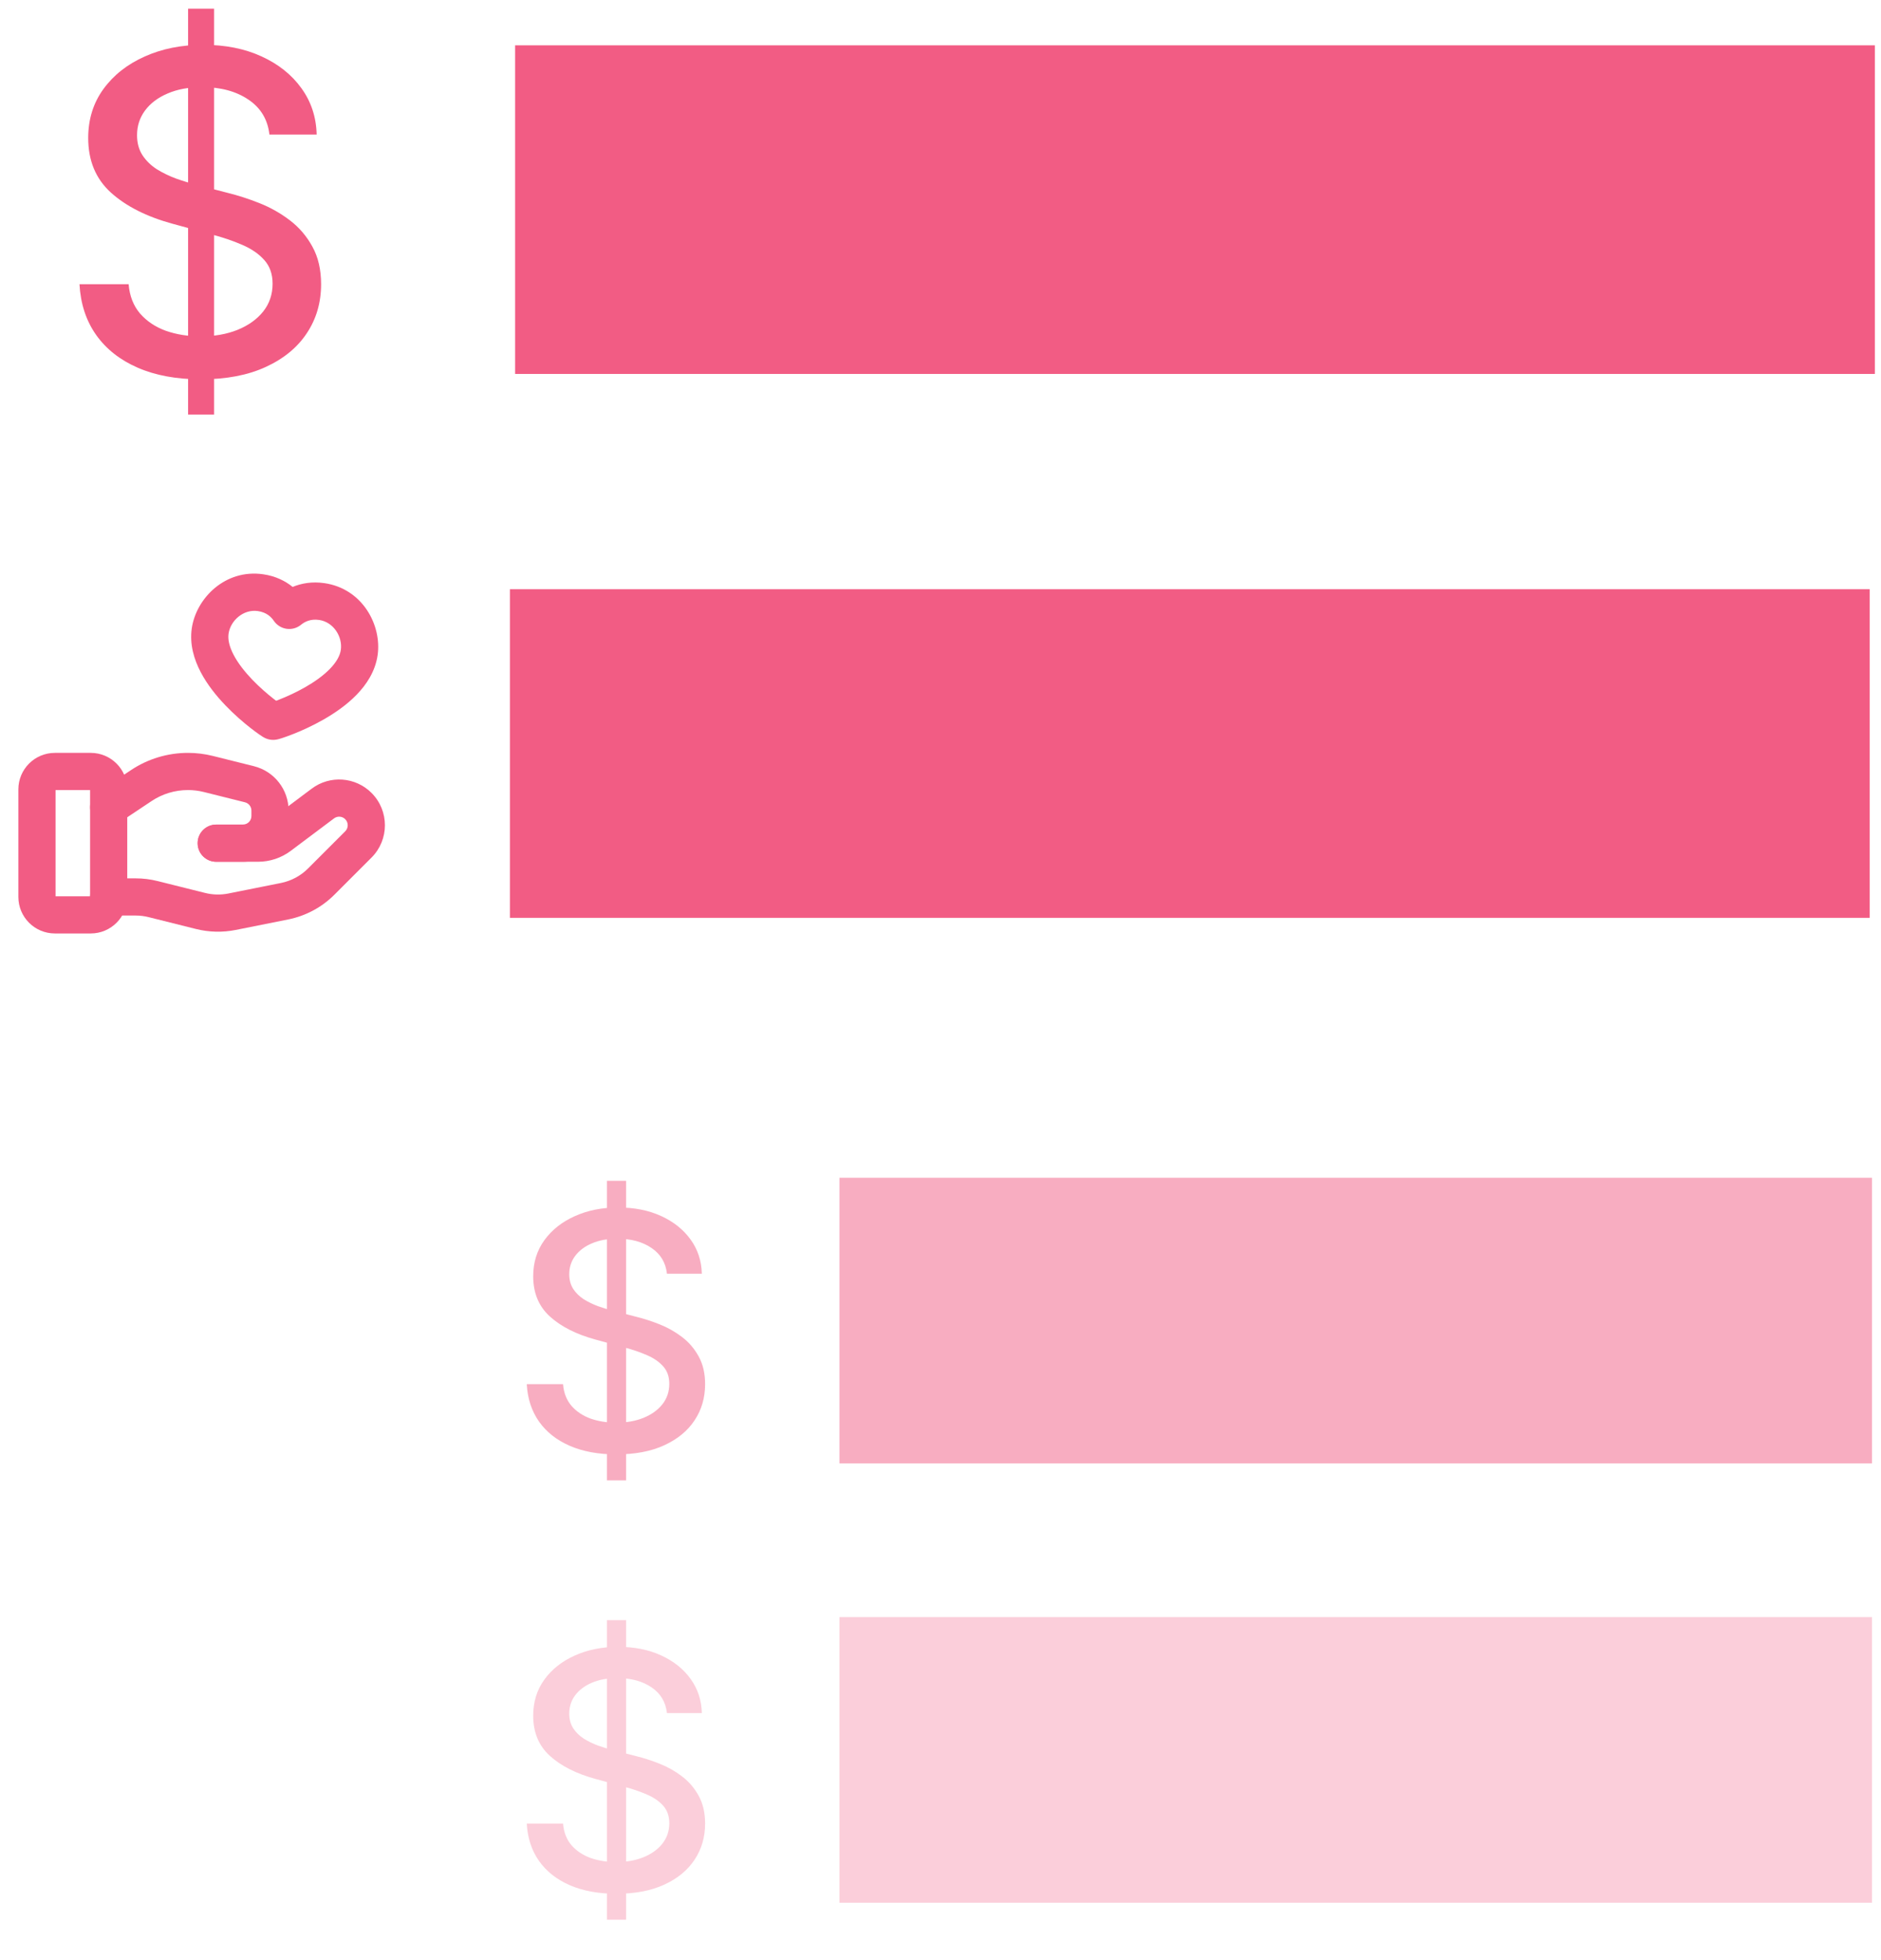
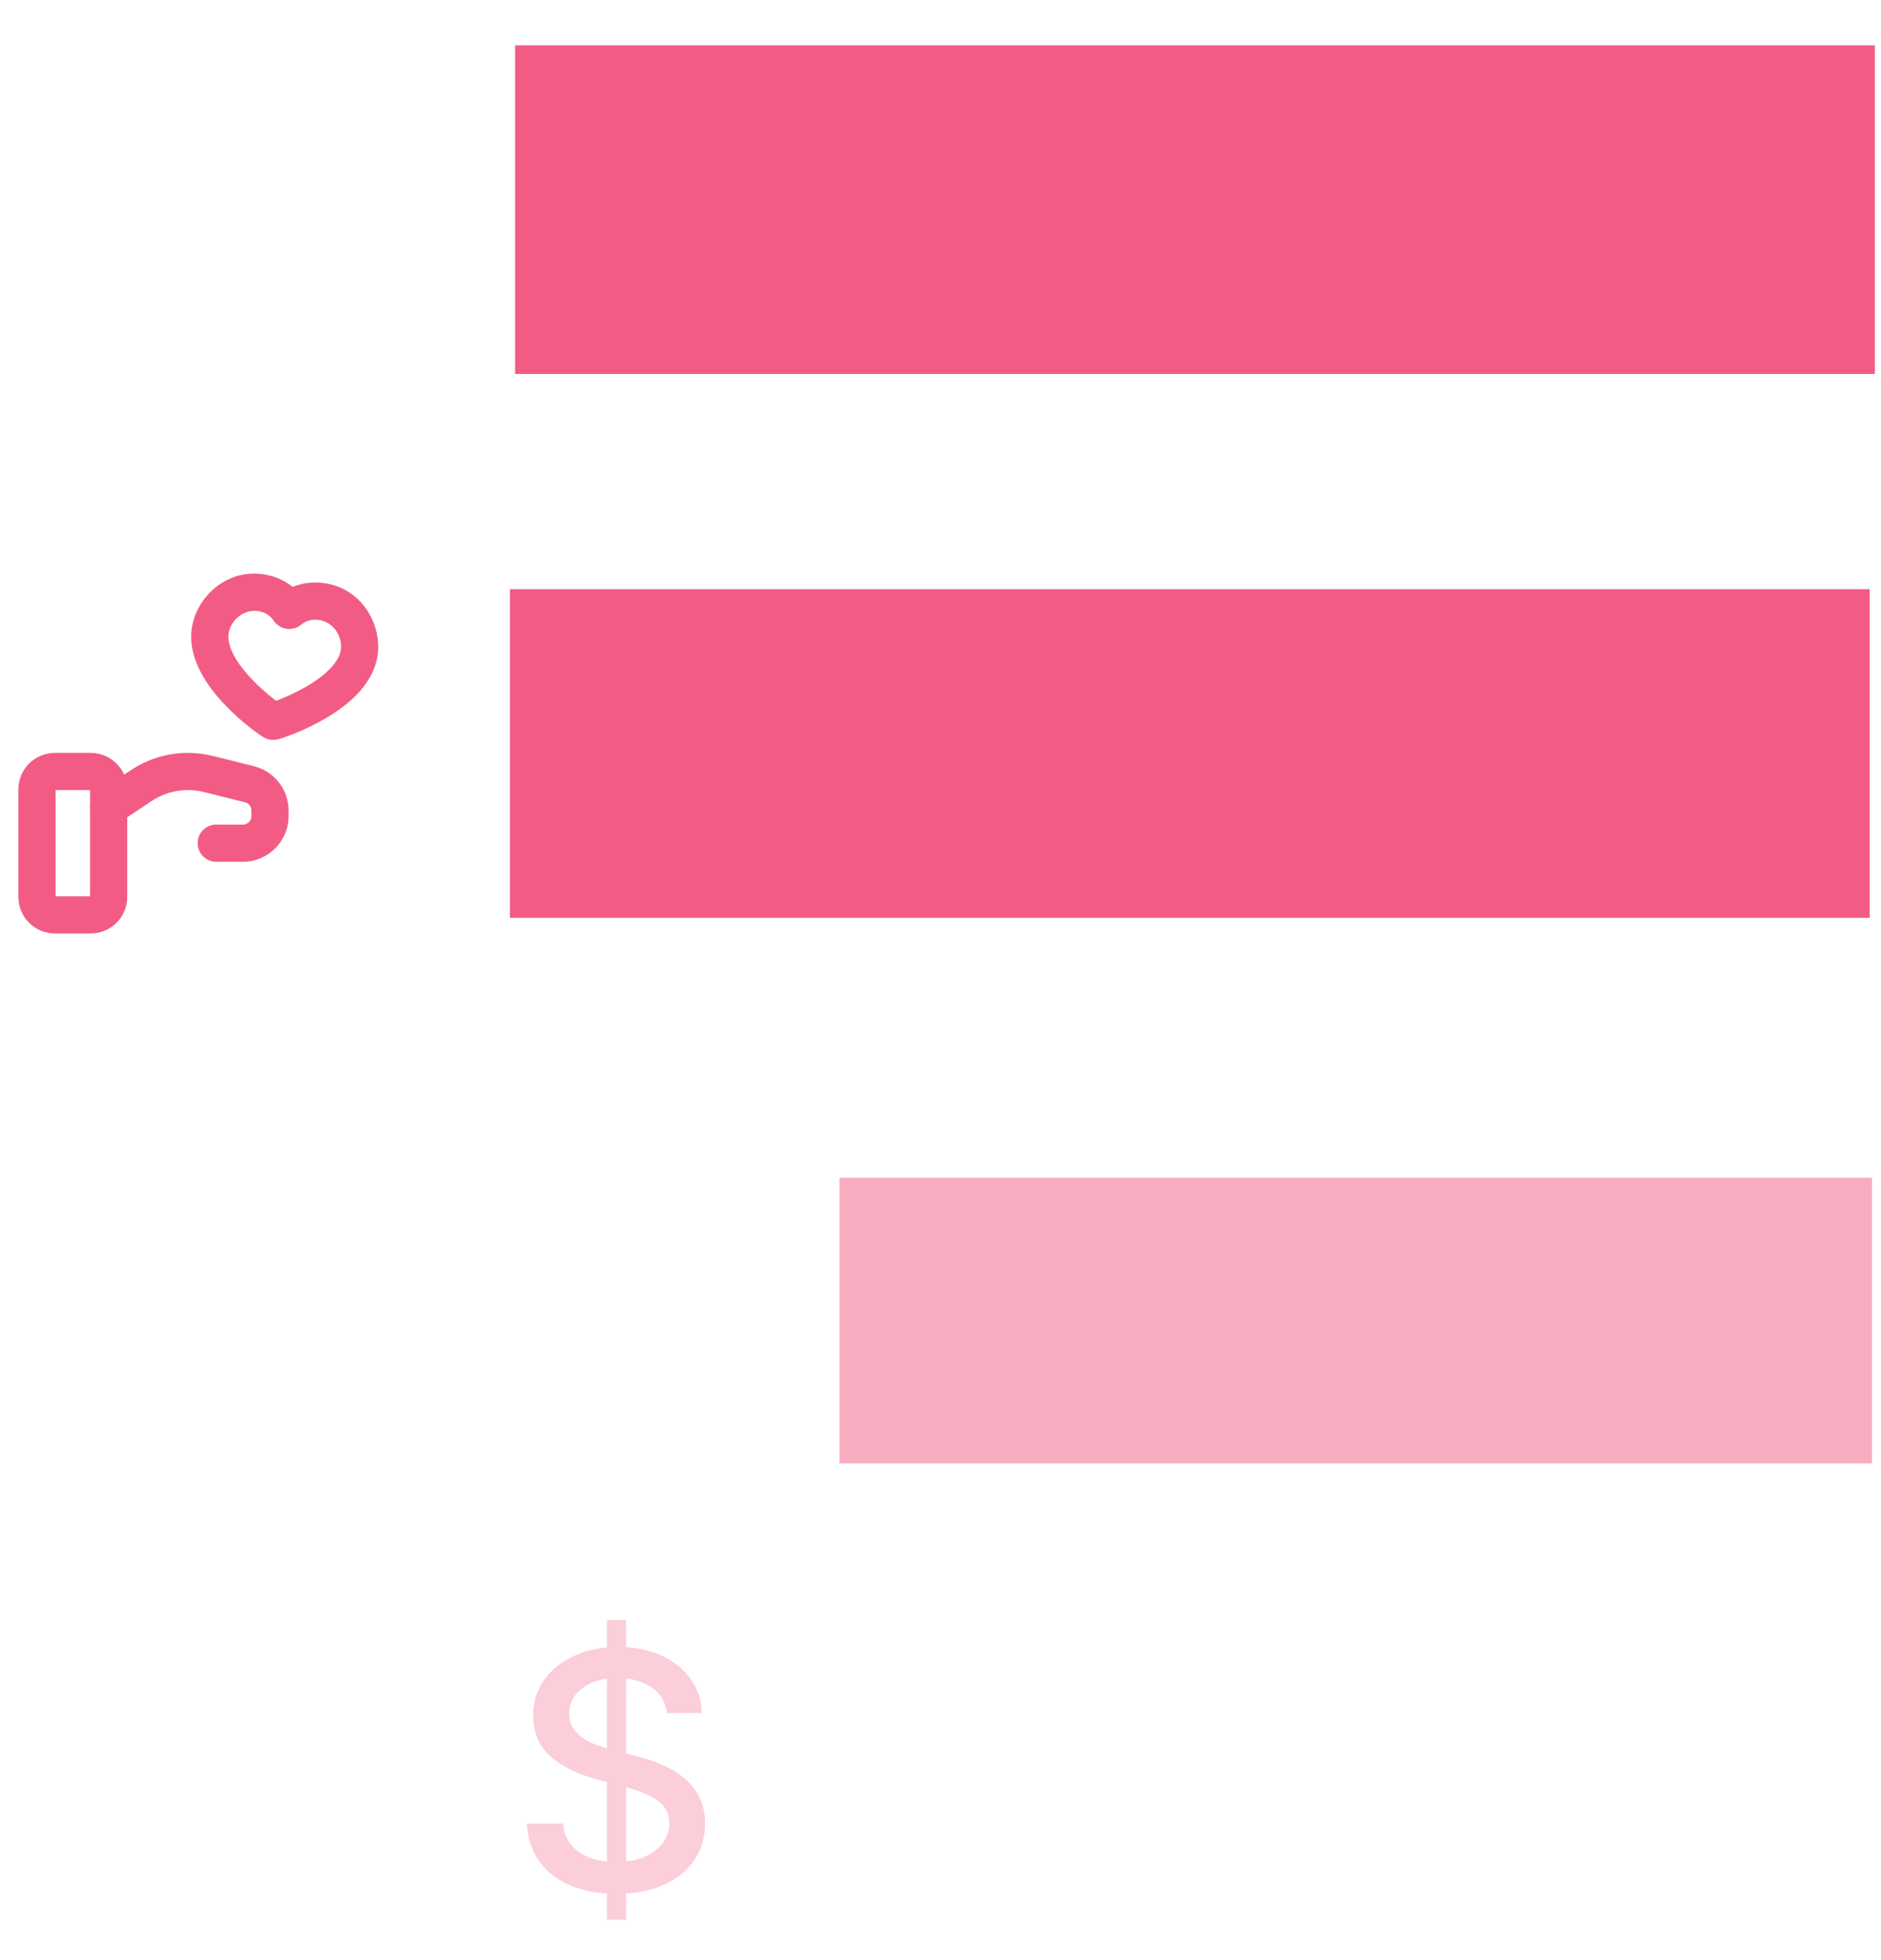
<svg xmlns="http://www.w3.org/2000/svg" width="166" height="173" viewBox="0 0 166 173" fill="none">
  <g clip-path="url(#clip0_23_147)">
    <rect x="45.458" y="4" width="120" height="29" fill="#F25C84" />
-     <path d="M16.599 36.582V0.765H18.893V36.582H16.599ZM23.776 11.873C23.627 10.549 23.011 9.523 21.929 8.795C20.847 8.059 19.485 7.69 17.844 7.69C16.669 7.69 15.652 7.877 14.794 8.25C13.936 8.614 13.269 9.117 12.793 9.761C12.327 10.395 12.094 11.118 12.094 11.93C12.094 12.61 12.252 13.198 12.569 13.692C12.896 14.187 13.32 14.602 13.842 14.938C14.374 15.264 14.943 15.539 15.549 15.763C16.155 15.978 16.738 16.155 17.298 16.295L20.096 17.022C21.01 17.246 21.948 17.549 22.909 17.932C23.869 18.314 24.76 18.818 25.581 19.443C26.402 20.068 27.064 20.842 27.568 21.765C28.081 22.689 28.337 23.794 28.337 25.081C28.337 26.704 27.917 28.145 27.078 29.404C26.248 30.663 25.04 31.657 23.454 32.384C21.878 33.112 19.97 33.476 17.732 33.476C15.587 33.476 13.73 33.135 12.163 32.454C10.596 31.773 9.37 30.808 8.484 29.558C7.598 28.299 7.108 26.807 7.015 25.081H11.352C11.436 26.116 11.772 26.979 12.359 27.669C12.956 28.35 13.716 28.859 14.64 29.194C15.573 29.521 16.594 29.684 17.704 29.684C18.926 29.684 20.012 29.493 20.964 29.11C21.924 28.719 22.68 28.178 23.23 27.488C23.781 26.788 24.056 25.972 24.056 25.039C24.056 24.19 23.813 23.495 23.328 22.954C22.853 22.413 22.204 21.966 21.384 21.611C20.572 21.257 19.653 20.944 18.627 20.674L15.241 19.75C12.947 19.125 11.128 18.207 9.785 16.994C8.451 15.782 7.784 14.177 7.784 12.181C7.784 10.53 8.232 9.089 9.127 7.858C10.023 6.627 11.235 5.671 12.765 4.99C14.295 4.3 16.02 3.955 17.942 3.955C19.882 3.955 21.593 4.295 23.076 4.976C24.569 5.657 25.744 6.594 26.602 7.788C27.46 8.973 27.908 10.335 27.945 11.873H23.776Z" fill="#F25C84" />
-     <path d="M53.561 130.644V104.206H55.255V130.644H53.561ZM58.859 112.406C58.749 111.428 58.295 110.671 57.496 110.134C56.697 109.59 55.692 109.318 54.48 109.318C53.613 109.318 52.862 109.456 52.229 109.731C51.596 110 51.103 110.371 50.752 110.846C50.408 111.315 50.236 111.848 50.236 112.447C50.236 112.95 50.353 113.383 50.587 113.748C50.828 114.113 51.141 114.42 51.527 114.667C51.919 114.908 52.339 115.112 52.787 115.277C53.234 115.435 53.665 115.566 54.078 115.669L56.143 116.206C56.818 116.371 57.51 116.595 58.219 116.878C58.928 117.16 59.586 117.532 60.191 117.993C60.797 118.454 61.286 119.026 61.658 119.707C62.037 120.389 62.226 121.205 62.226 122.155C62.226 123.353 61.916 124.416 61.297 125.346C60.684 126.275 59.792 127.009 58.622 127.546C57.458 128.083 56.05 128.351 54.398 128.351C52.814 128.351 51.444 128.1 50.288 127.597C49.131 127.095 48.226 126.382 47.572 125.459C46.917 124.53 46.556 123.428 46.487 122.155H49.689C49.751 122.919 49.998 123.556 50.432 124.065C50.873 124.568 51.434 124.943 52.115 125.191C52.804 125.432 53.558 125.552 54.377 125.552C55.279 125.552 56.081 125.411 56.783 125.129C57.493 124.84 58.05 124.441 58.456 123.931C58.863 123.415 59.066 122.812 59.066 122.124C59.066 121.497 58.887 120.984 58.529 120.585C58.178 120.186 57.699 119.855 57.093 119.594C56.494 119.332 55.816 119.101 55.059 118.902L52.56 118.22C50.866 117.759 49.523 117.081 48.532 116.186C47.547 115.291 47.055 114.106 47.055 112.633C47.055 111.414 47.386 110.351 48.047 109.442C48.708 108.533 49.602 107.827 50.732 107.325C51.861 106.815 53.135 106.561 54.553 106.561C55.985 106.561 57.248 106.812 58.343 107.314C59.444 107.817 60.312 108.509 60.945 109.39C61.579 110.265 61.909 111.27 61.937 112.406H58.859Z" fill="#F25C84" fill-opacity="0.5" />
    <rect x="74.082" y="103.939" width="91.123" height="25.204" fill="#F25C84" fill-opacity="0.5" />
    <path d="M53.561 169.419V142.981H55.255V169.419H53.561ZM58.859 151.181C58.749 150.204 58.295 149.446 57.496 148.909C56.697 148.365 55.692 148.093 54.48 148.093C53.613 148.093 52.862 148.231 52.229 148.506C51.596 148.775 51.103 149.147 50.752 149.622C50.408 150.09 50.236 150.624 50.236 151.223C50.236 151.725 50.353 152.159 50.587 152.524C50.828 152.889 51.141 153.195 51.527 153.443C51.919 153.684 52.339 153.887 52.787 154.052C53.234 154.211 53.665 154.341 54.078 154.445L56.143 154.982C56.818 155.147 57.51 155.371 58.219 155.653C58.928 155.935 59.586 156.307 60.191 156.768C60.797 157.23 61.286 157.801 61.658 158.483C62.037 159.164 62.226 159.98 62.226 160.93C62.226 162.128 61.916 163.192 61.297 164.121C60.684 165.051 59.792 165.784 58.622 166.321C57.458 166.858 56.05 167.127 54.398 167.127C52.814 167.127 51.444 166.875 50.288 166.373C49.131 165.87 48.226 165.157 47.572 164.235C46.917 163.305 46.556 162.204 46.487 160.93H49.689C49.751 161.694 49.998 162.331 50.432 162.841C50.873 163.343 51.434 163.719 52.115 163.966C52.804 164.207 53.558 164.328 54.377 164.328C55.279 164.328 56.081 164.187 56.783 163.904C57.493 163.615 58.05 163.216 58.456 162.706C58.863 162.19 59.066 161.588 59.066 160.899C59.066 160.273 58.887 159.76 58.529 159.36C58.178 158.961 57.699 158.631 57.093 158.369C56.494 158.107 55.816 157.877 55.059 157.677L52.56 156.995C50.866 156.534 49.523 155.856 48.532 154.961C47.547 154.066 47.055 152.882 47.055 151.408C47.055 150.19 47.386 149.126 48.047 148.217C48.708 147.308 49.602 146.603 50.732 146.1C51.861 145.591 53.135 145.336 54.553 145.336C55.985 145.336 57.248 145.587 58.343 146.09C59.444 146.592 60.312 147.284 60.945 148.166C61.579 149.04 61.909 150.045 61.937 151.181H58.859Z" fill="#F25C84" fill-opacity="0.3" />
-     <rect x="74.082" y="142.714" width="91.123" height="25.204" fill="#F25C84" fill-opacity="0.3" />
    <rect x="45" y="52" width="120" height="29" fill="#F25C84" />
    <path fill-rule="evenodd" clip-rule="evenodd" d="M4.902 69.723V79.098H7.949V69.723H4.902ZM1.621 69.664C1.621 67.885 3.064 66.442 4.844 66.442H8.008C9.787 66.442 11.23 67.885 11.23 69.664V79.157C11.23 80.936 9.787 82.379 8.008 82.379H4.844C3.064 82.379 1.621 80.936 1.621 79.157V69.664Z" fill="#F25C84" />
-     <path fill-rule="evenodd" clip-rule="evenodd" d="M30.466 72.294C30.2 72.028 29.779 71.998 29.478 72.224L25.657 75.09C24.825 75.715 23.811 76.051 22.773 76.051H19.082C18.176 76.051 17.442 75.317 17.442 74.411C17.442 73.505 18.176 72.77 19.082 72.77H22.773C23.104 72.77 23.424 72.663 23.686 72.466L27.509 69.599C29.116 68.394 31.366 68.554 32.786 69.974C34.363 71.551 34.364 74.108 32.785 75.684L29.507 78.963C28.395 80.075 26.977 80.833 25.435 81.142L20.799 82.069C19.643 82.3 18.449 82.272 17.303 81.986L13.111 80.938L13.107 80.937C12.738 80.844 12.359 80.797 11.976 80.797H9.59C8.684 80.797 7.949 80.063 7.949 79.157C7.949 78.251 8.684 77.516 9.59 77.516H11.976C12.626 77.516 13.275 77.596 13.908 77.755L18.099 78.802C18.772 78.971 19.474 78.988 20.156 78.852L24.791 77.925C24.791 77.925 24.791 77.925 24.791 77.925C25.698 77.743 26.533 77.296 27.186 76.642L30.466 73.363C30.76 73.069 30.762 72.591 30.466 72.294Z" fill="#F25C84" />
    <path fill-rule="evenodd" clip-rule="evenodd" d="M11.554 67.966C13.044 66.971 14.796 66.442 16.586 66.442C17.327 66.442 18.065 66.533 18.785 66.712L22.41 67.618C24.208 68.067 25.469 69.683 25.469 71.534V72.014C25.469 74.244 23.662 76.051 21.431 76.051L19.082 76.051C18.176 76.051 17.442 75.317 17.442 74.411C17.442 73.505 18.176 72.77 19.082 72.77L21.431 72.77C21.849 72.77 22.188 72.432 22.188 72.014V71.534C22.188 71.187 21.951 70.886 21.617 70.802L17.991 69.896C17.53 69.781 17.059 69.723 16.586 69.723C15.442 69.723 14.325 70.061 13.376 70.695L10.5 72.612C9.746 73.114 8.727 72.91 8.225 72.156C7.722 71.402 7.926 70.384 8.68 69.881L11.554 67.966C11.554 67.966 11.554 67.966 11.554 67.966Z" fill="#F25C84" />
    <path fill-rule="evenodd" clip-rule="evenodd" d="M20.172 55.919C20.341 54.762 21.483 53.742 22.76 53.928ZM22.76 53.928C23.519 54.038 23.933 54.443 24.166 54.788C24.425 55.17 24.833 55.426 25.29 55.492C25.747 55.559 26.21 55.429 26.567 55.136C26.892 54.87 27.404 54.6 28.162 54.711C29.441 54.896 30.245 56.2 30.077 57.356C30.004 57.861 29.704 58.422 29.117 59.027C28.534 59.628 27.754 60.178 26.924 60.652C26.101 61.121 25.282 61.486 24.66 61.731C24.556 61.773 24.458 61.81 24.368 61.844C24.291 61.786 24.209 61.722 24.121 61.654C23.595 61.241 22.913 60.659 22.258 59.975C21.597 59.284 21.006 58.535 20.618 57.792C20.227 57.046 20.099 56.423 20.172 55.919M28.635 51.464C31.995 51.952 33.709 55.182 33.324 57.828C33.117 59.253 32.342 60.417 31.471 61.313C30.596 62.214 29.533 62.941 28.55 63.502C27.558 64.068 26.591 64.497 25.865 64.783C25.501 64.927 25.19 65.038 24.958 65.115C24.843 65.153 24.739 65.185 24.654 65.21C24.613 65.222 24.561 65.236 24.508 65.248C24.483 65.254 24.438 65.264 24.383 65.273C24.356 65.278 24.308 65.285 24.249 65.29C24.212 65.293 24.066 65.306 23.885 65.281L23.864 65.278C23.681 65.251 23.544 65.198 23.508 65.184C23.452 65.162 23.407 65.141 23.382 65.129C23.331 65.104 23.29 65.081 23.267 65.069C23.219 65.041 23.173 65.013 23.137 64.99C23.062 64.942 22.972 64.882 22.872 64.812C22.672 64.673 22.405 64.478 22.097 64.236C21.483 63.755 20.677 63.068 19.888 62.244C19.105 61.426 18.293 60.427 17.711 59.315C17.131 58.208 16.718 56.872 16.925 55.448C17.311 52.802 19.871 50.192 23.232 50.681C24.336 50.841 25.187 51.279 25.826 51.796C26.587 51.481 27.529 51.303 28.635 51.464Z" fill="#F25C84" />
  </g>
  <defs>
    <clipPath id="clip0_23_147">
      <rect width="166" height="172.775" fill="white" />
    </clipPath>
  </defs>
</svg>